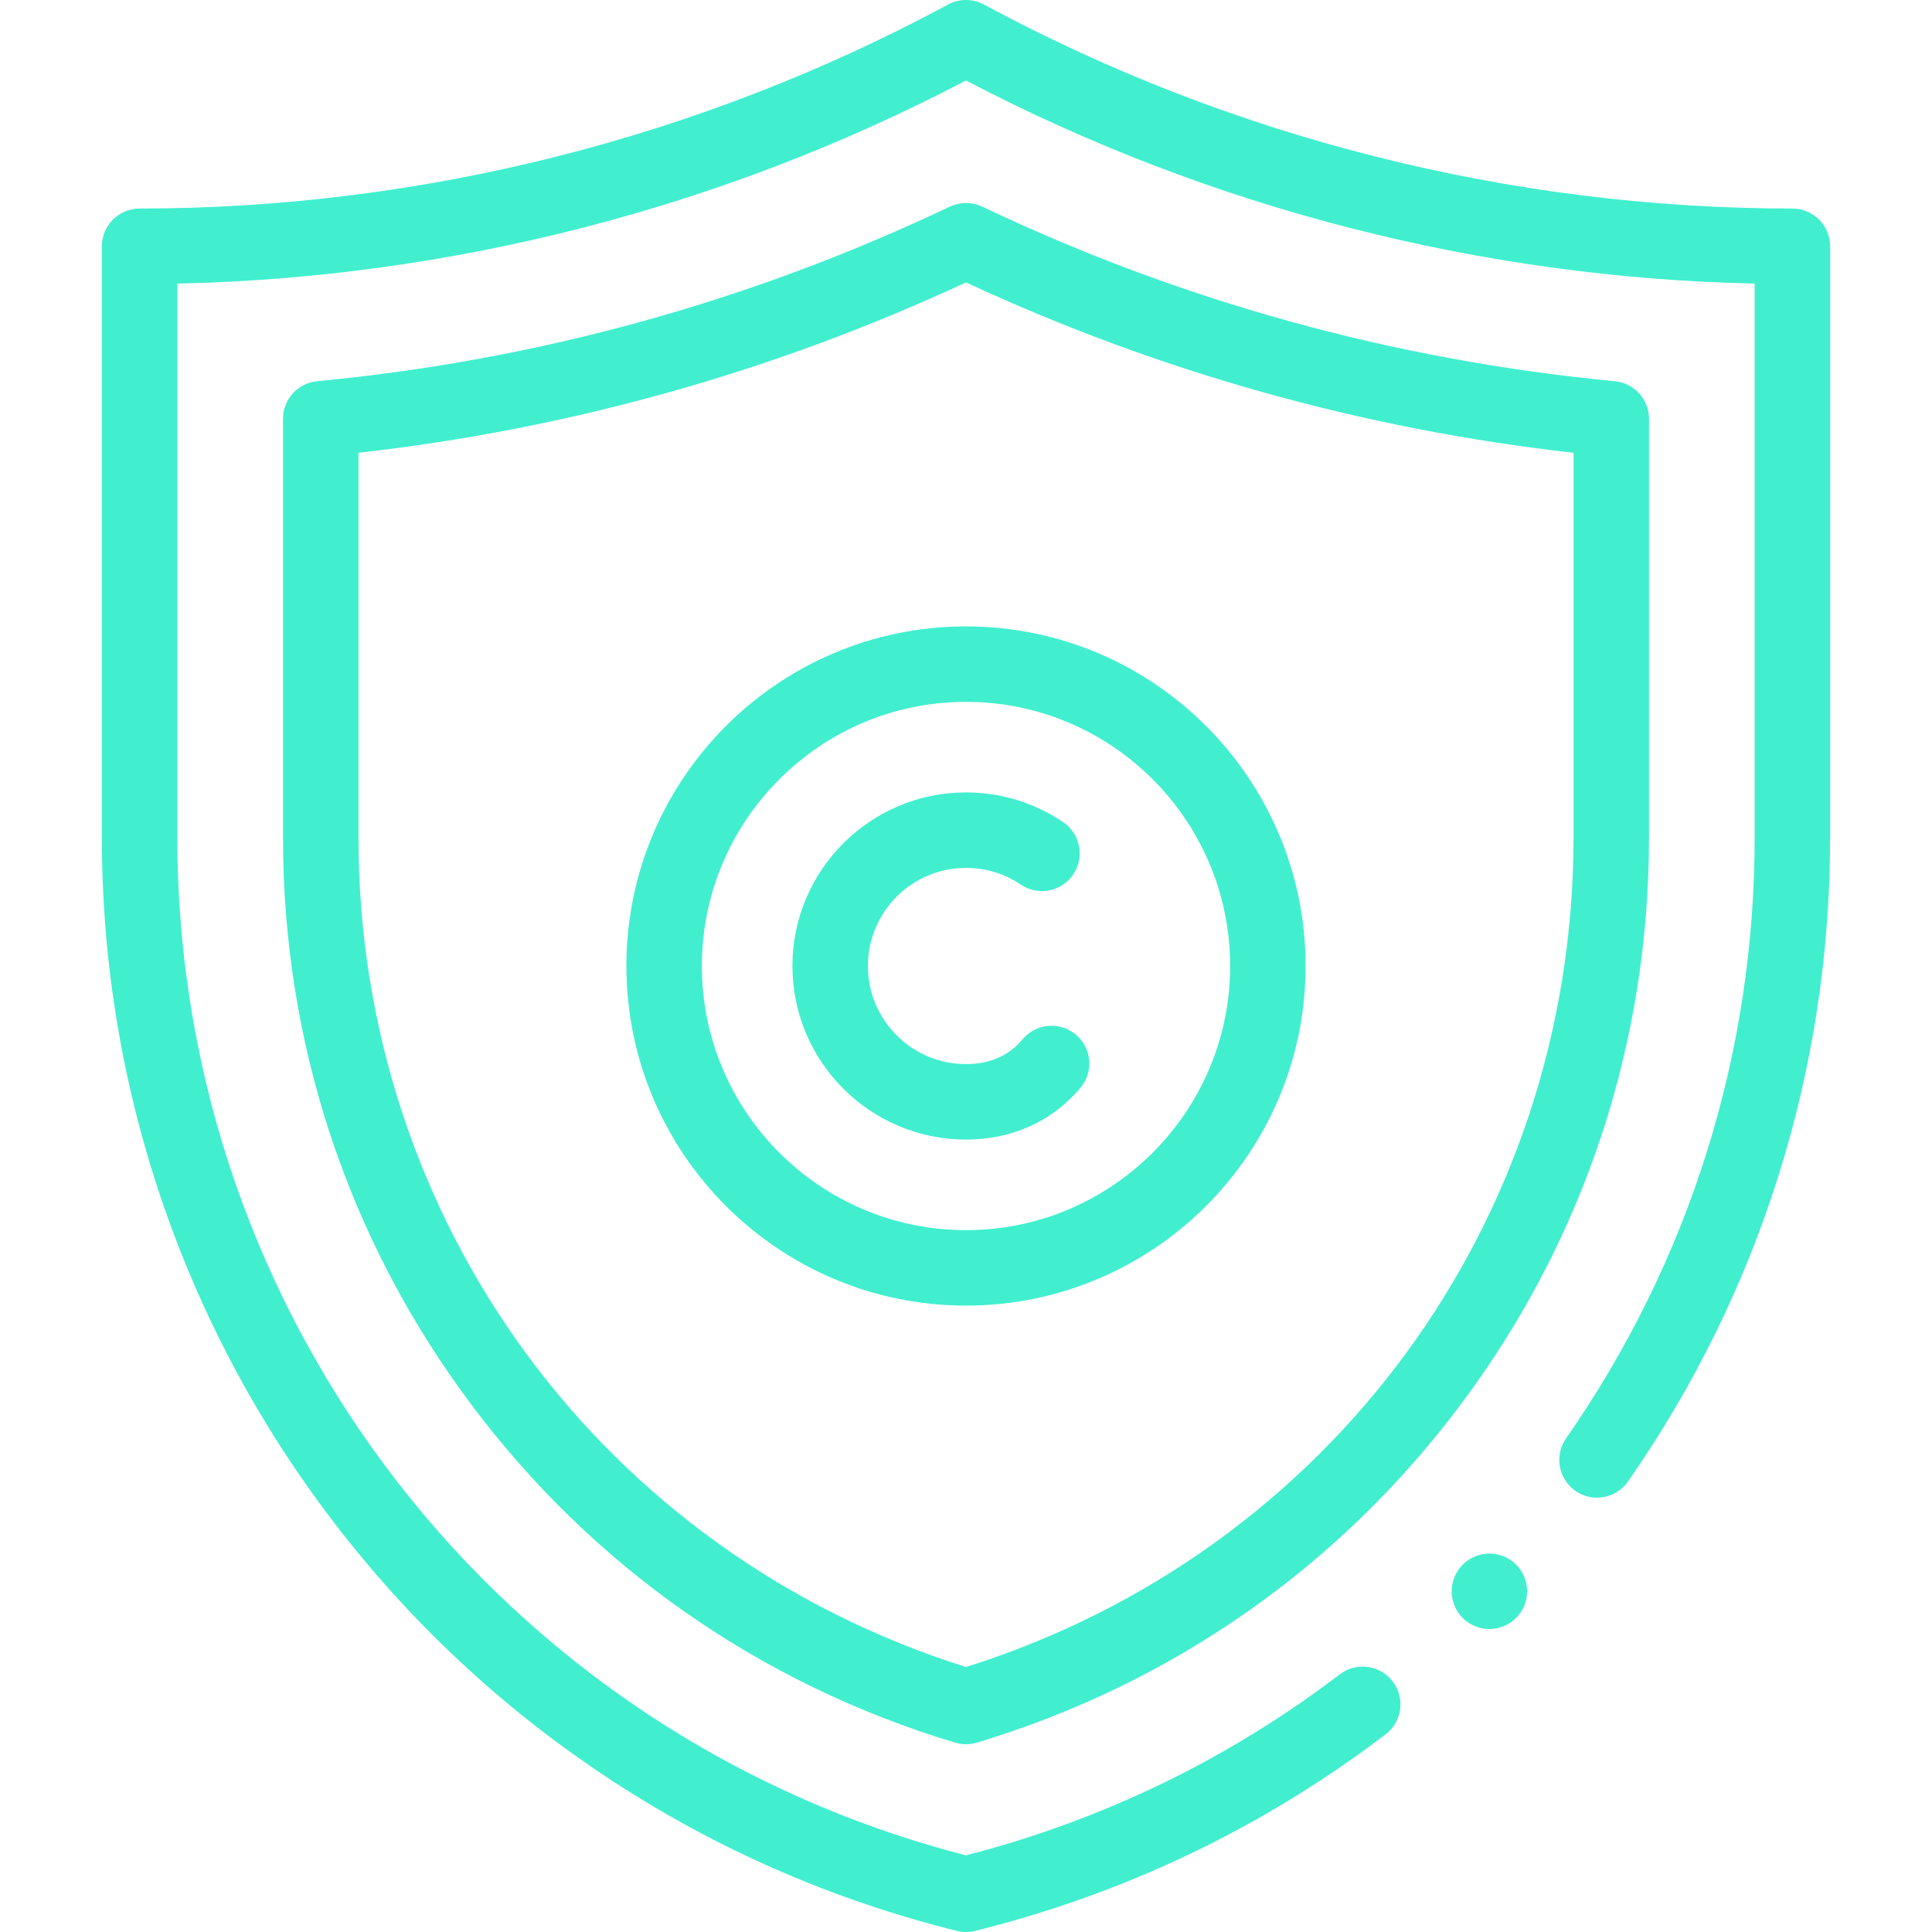
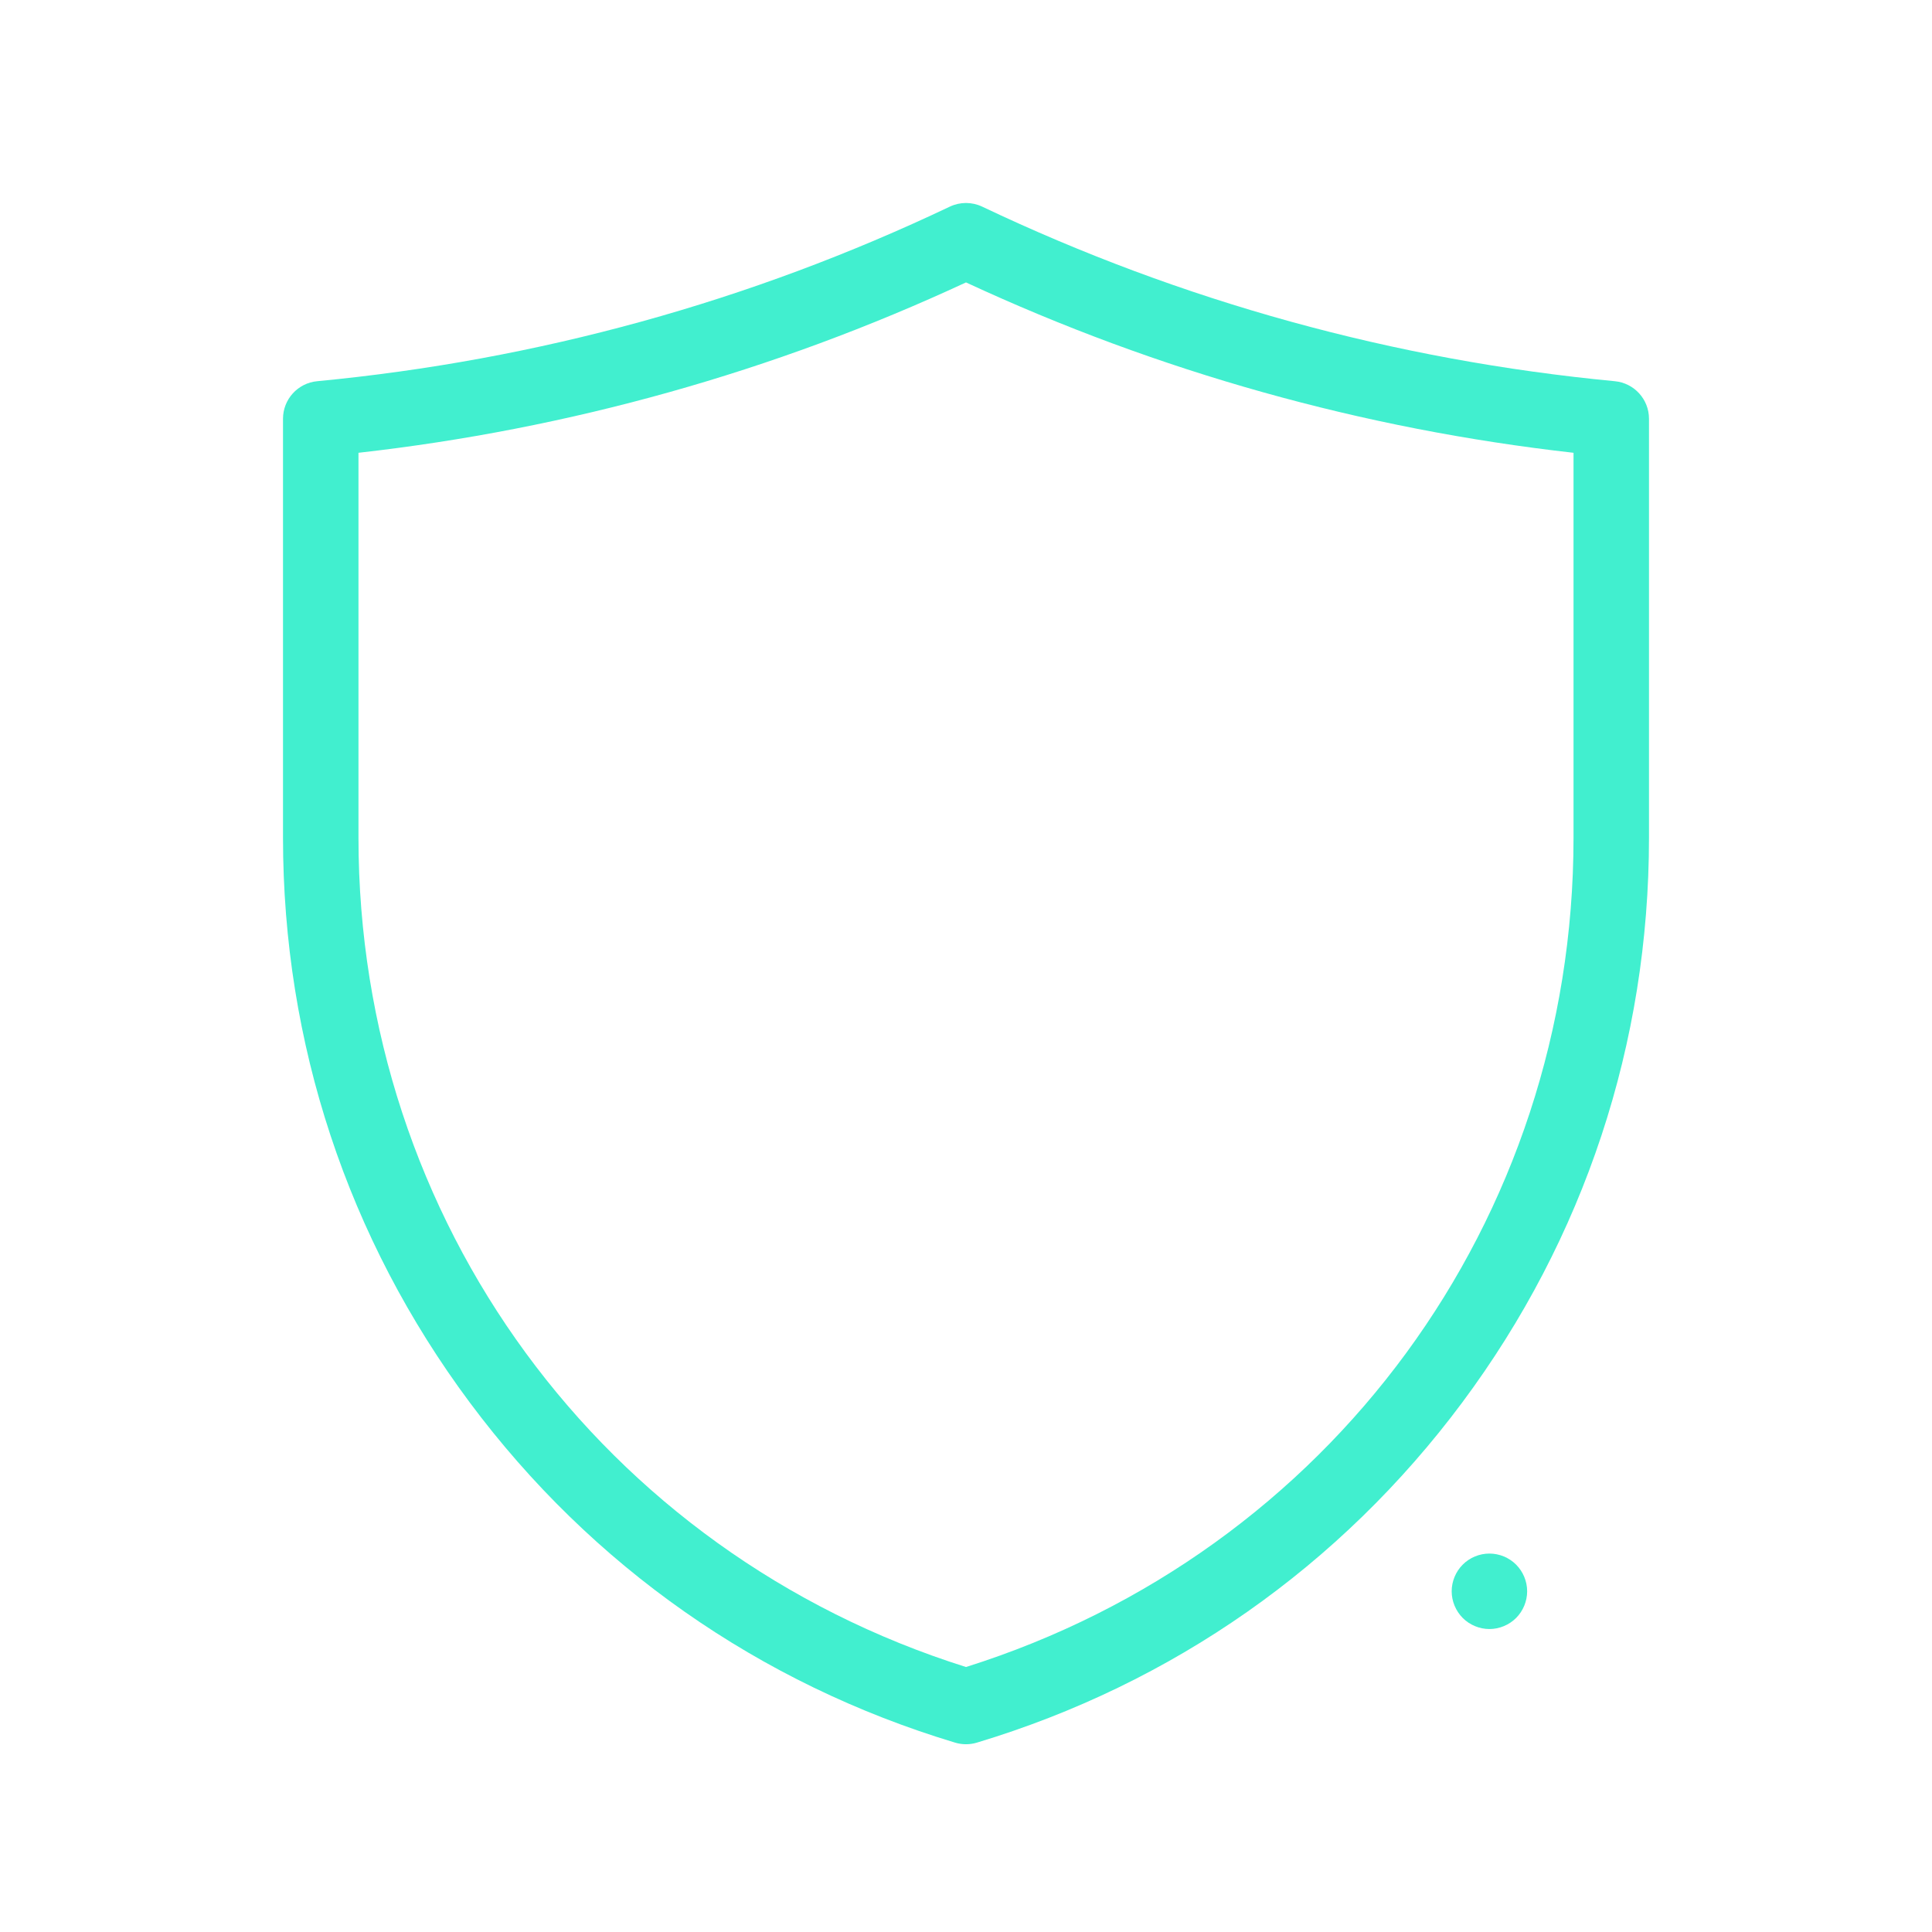
<svg xmlns="http://www.w3.org/2000/svg" id="Capa_1" height="512px" viewBox="0 0 512 512" width="512px">
  <g id="XMLID_2390_">
    <g id="XMLID_2391_">
      <g id="XMLID_325_">
-         <path id="XMLID_326_" d="m475 55.265c-74.546 0-148.635-18.696-214.255-54.067-2.961-1.597-6.528-1.597-9.489 0-65.621 35.371-139.709 54.067-214.256 54.067-5.523 0-10 4.477-10 10v156.735c0 33.687 5.614 66.822 16.687 98.486 10.792 30.863 26.501 59.6 46.689 85.412s44.295 47.98 71.65 65.889c28.064 18.374 58.871 31.805 91.566 39.919.791.196 1.6.294 2.409.294s1.618-.098 2.409-.294c39.723-9.859 76.322-27.382 108.781-52.082 4.395-3.345 5.247-9.619 1.902-14.014s-9.619-5.247-14.014-1.902c-29.621 22.54-62.945 38.675-99.079 47.978-123.184-31.724-209-142.265-209-269.686v-146.843c72.668-1.559 144.61-20.077 209-53.832 64.39 33.755 136.332 52.273 209 53.832v146.843c0 57.221-17.281 112.266-49.976 159.184-3.157 4.531-2.044 10.764 2.487 13.922s10.764 2.043 13.922-2.487c35.044-50.291 53.567-109.29 53.567-170.619v-156.735c0-5.523-4.477-10-10-10z" fill="#41EFCF" />
        <path id="XMLID_808_" d="m437 110.98c0-5.156-3.919-9.466-9.052-9.955-58.376-5.561-114.783-21.125-167.654-46.261-2.717-1.292-5.87-1.292-8.587 0-52.871 25.136-109.278 40.7-167.655 46.261-5.132.489-9.052 4.799-9.052 9.955v111.02c0 54.438 17.118 106.2 49.502 149.687 32.284 43.354 76.759 74.52 128.616 90.13.94.283 1.911.424 2.882.424s1.942-.142 2.882-.424c51.857-15.61 96.332-46.776 128.616-90.13 32.384-43.488 49.502-95.249 49.502-149.687zm-20 111.02c0 101.473-64.569 189.414-161 219.778-96.431-30.365-161-118.306-161-219.778v-102.006c55.911-6.301 110.01-21.47 161-45.15 50.99 23.68 105.089 38.849 161 45.15z" fill="#41EFCF" />
        <path id="XMLID_855_" d="m394.71 411.71c-2.63 0-5.21 1.06-7.07 2.93-1.86 1.86-2.93 4.44-2.93 7.07s1.07 5.2 2.93 7.07c1.86 1.86 4.44 2.93 7.07 2.93s5.21-1.07 7.07-2.93 2.93-4.44 2.93-7.07c0-2.64-1.07-5.21-2.93-7.07-1.86-1.87-4.44-2.93-7.07-2.93z" fill="#41EFCF" />
-         <path id="XMLID_870_" d="m210 256c0 25.364 20.636 46 46 46 10.166 0 19.297-3.347 26.41-9.681 1.393-1.241 2.716-2.605 3.932-4.055 3.549-4.231 2.996-10.539-1.235-14.088-4.232-3.55-10.54-2.996-14.088 1.235-.596.711-1.24 1.375-1.911 1.973-3.44 3.063-7.85 4.616-13.108 4.616-14.336 0-26-11.664-26-26s11.664-26 26-26c5.211 0 10.236 1.533 14.53 4.435 4.576 3.092 10.792 1.889 13.884-2.688 3.092-4.576 1.888-10.792-2.688-13.884-7.613-5.144-16.509-7.863-25.726-7.863-25.364 0-46 20.636-46 46z" fill="#41EFCF" />
-         <path id="XMLID_873_" d="m166 256c0 49.626 40.374 90 90 90s90-40.374 90-90-40.374-90-90-90-90 40.374-90 90zm160 0c0 38.598-31.402 70-70 70s-70-31.402-70-70 31.402-70 70-70 70 31.402 70 70z" fill="#41EFCF" />
      </g>
    </g>
  </g>
</svg>